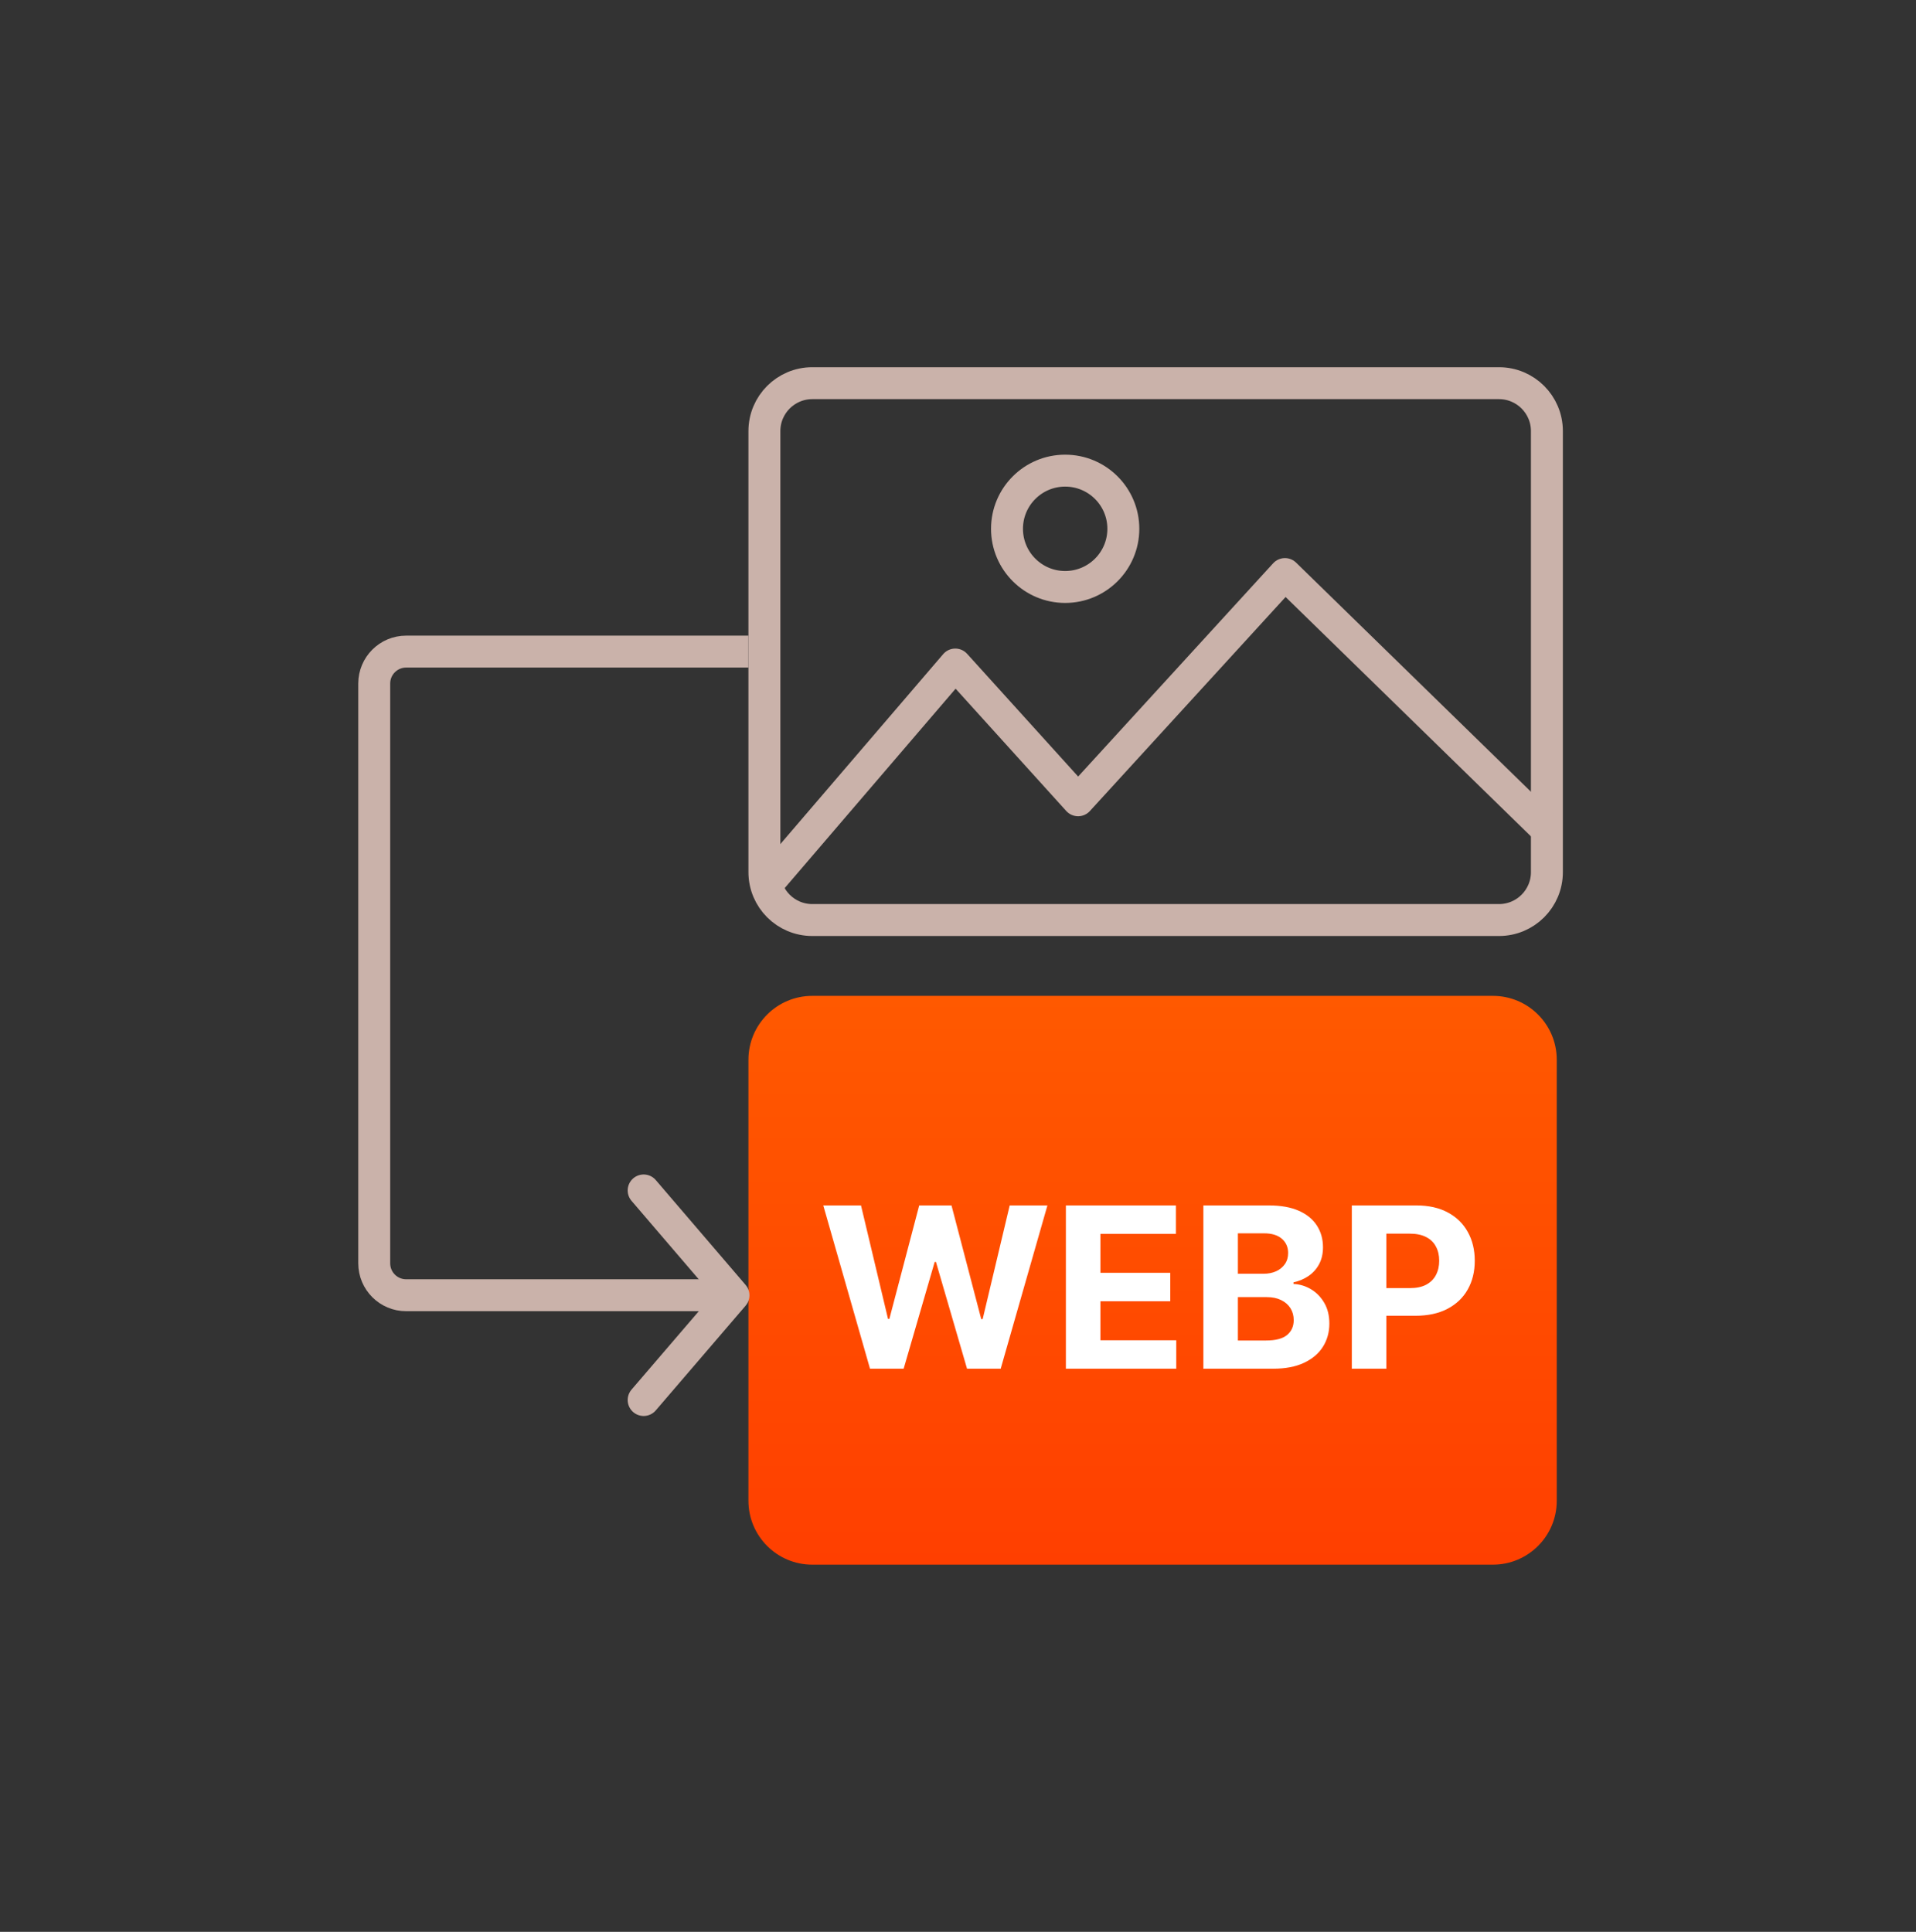
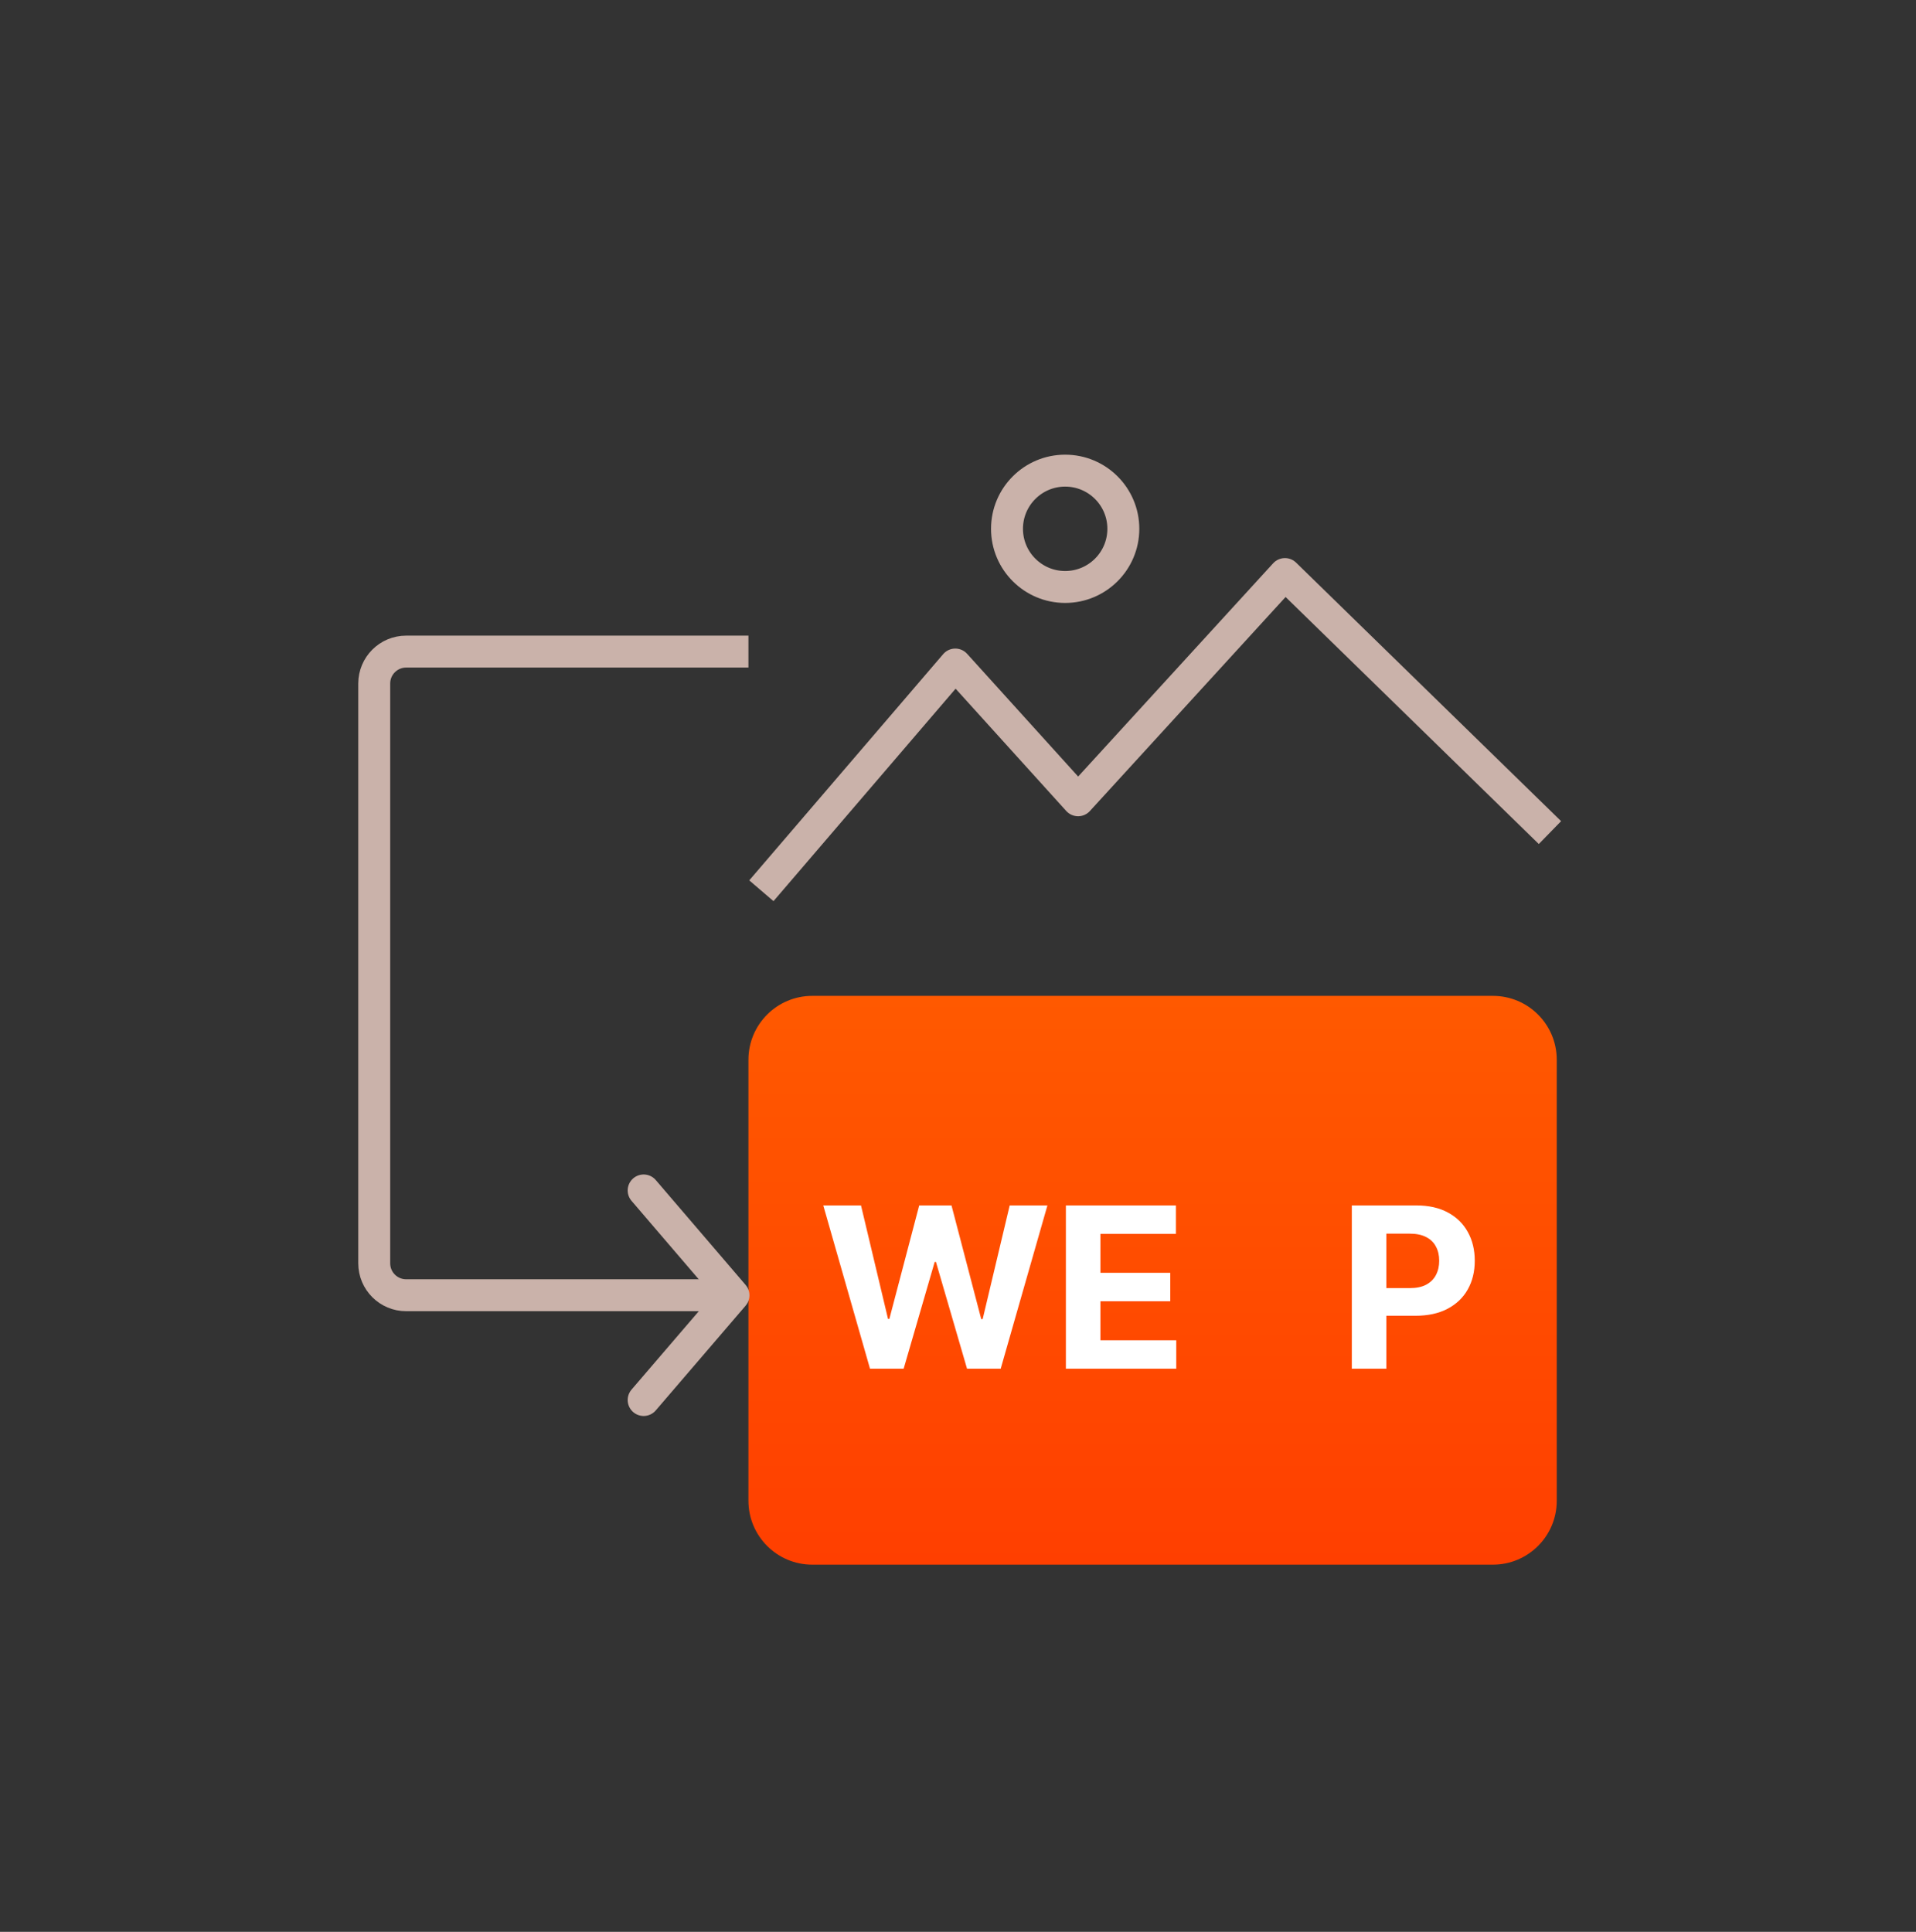
<svg xmlns="http://www.w3.org/2000/svg" width="120" height="121" viewBox="0 0 120 121" fill="none">
  <rect x="0" y="0" width="120" height="121" fill="#333333" stroke="none" />
-   <path d="M50.875 24H93.883C95.54 24 96.883 25.343 96.883 27V54.625C96.883 56.282 95.54 57.625 93.883 57.625H50.875C49.218 57.625 47.875 56.282 47.875 54.625V27C47.875 25.343 49.218 24 50.875 24Z" stroke="#CAB2AA" stroke-width="2" />
  <path d="M47.685 55.791L59.83 41.622L67.521 50.124L80.476 35.955L97.074 52.148" stroke="#CAB2AA" stroke-width="2" stroke-linejoin="round" />
  <circle cx="66.712" cy="33.121" r="3.643" stroke="#CAB2AA" stroke-width="2" />
  <path d="M46.875 66.375C46.875 64.166 48.666 62.375 50.875 62.375L93.5 62.375C95.709 62.375 97.5 64.166 97.5 66.375V94C97.5 96.209 95.709 98 93.5 98H50.875C48.666 98 46.875 96.209 46.875 94V66.375Z" fill="url(#paint0_linear_7731_32155)" />
  <path d="M45.469 81.125H25.438C24.333 81.125 23.438 80.23 23.438 79.125V42.812C23.438 41.708 24.333 40.812 25.438 40.812H46.875" stroke="#CAB2AA" stroke-width="2" stroke-linejoin="round" />
  <path d="M40.312 74.562L45.938 81.13L40.312 87.688" stroke="#CAB2AA" stroke-width="2" stroke-linecap="round" stroke-linejoin="round" />
  <path d="M84.665 85.727V75.5H88.7C89.476 75.5 90.137 75.648 90.683 75.944C91.228 76.237 91.645 76.645 91.931 77.168C92.221 77.687 92.365 78.287 92.365 78.966C92.365 79.645 92.219 80.244 91.926 80.763C91.633 81.283 91.209 81.687 90.653 81.977C90.1 82.267 89.431 82.411 88.645 82.411H86.073V80.679H88.296C88.712 80.679 89.055 80.607 89.324 80.464C89.597 80.317 89.8 80.116 89.933 79.86C90.07 79.6 90.138 79.302 90.138 78.966C90.138 78.626 90.07 78.33 89.933 78.077C89.8 77.82 89.597 77.622 89.324 77.483C89.051 77.339 88.705 77.268 88.285 77.268H86.827V85.727H84.665Z" fill="white" />
-   <path d="M75.368 85.727V75.5H79.463C80.215 75.5 80.843 75.612 81.346 75.835C81.848 76.058 82.226 76.367 82.479 76.763C82.732 77.156 82.859 77.609 82.859 78.122C82.859 78.521 82.779 78.873 82.619 79.175C82.459 79.475 82.239 79.721 81.96 79.915C81.683 80.104 81.367 80.239 81.011 80.319V80.419C81.4 80.436 81.765 80.545 82.105 80.749C82.447 80.951 82.725 81.236 82.939 81.602C83.152 81.965 83.258 82.398 83.258 82.901C83.258 83.443 83.123 83.928 82.854 84.354C82.587 84.777 82.193 85.111 81.67 85.358C81.147 85.604 80.503 85.727 79.737 85.727H75.368ZM77.53 83.96H79.293C79.896 83.96 80.335 83.845 80.611 83.615C80.888 83.382 81.026 83.072 81.026 82.686C81.026 82.403 80.958 82.153 80.821 81.937C80.685 81.721 80.49 81.551 80.237 81.428C79.987 81.304 79.689 81.243 79.343 81.243H77.53V83.96ZM77.53 79.78H79.133C79.43 79.78 79.692 79.728 79.922 79.625C80.155 79.518 80.338 79.368 80.472 79.175C80.608 78.982 80.676 78.751 80.676 78.481C80.676 78.112 80.545 77.814 80.282 77.587C80.022 77.361 79.653 77.248 79.173 77.248H77.53V79.78Z" fill="white" />
  <path d="M66.757 85.727V75.5H73.649V77.283H68.92V79.72H73.294V81.502H68.92V83.945H73.669V85.727H66.757Z" fill="white" />
  <path d="M54.489 85.727L51.562 75.5H53.925L55.617 82.606H55.702L57.57 75.5H59.593L61.455 82.621H61.545L63.238 75.5H65.6L62.674 85.727H60.566L58.619 79.041H58.539L56.596 85.727H54.489Z" fill="white" />
  <defs>
    <linearGradient id="paint0_linear_7731_32155" x1="72.188" y1="62.375" x2="72.188" y2="98" gradientUnits="userSpaceOnUse">
      <stop stop-color="#FF5900" />
      <stop offset="1" stop-color="#FF3F00" />
    </linearGradient>
  </defs>
</svg>